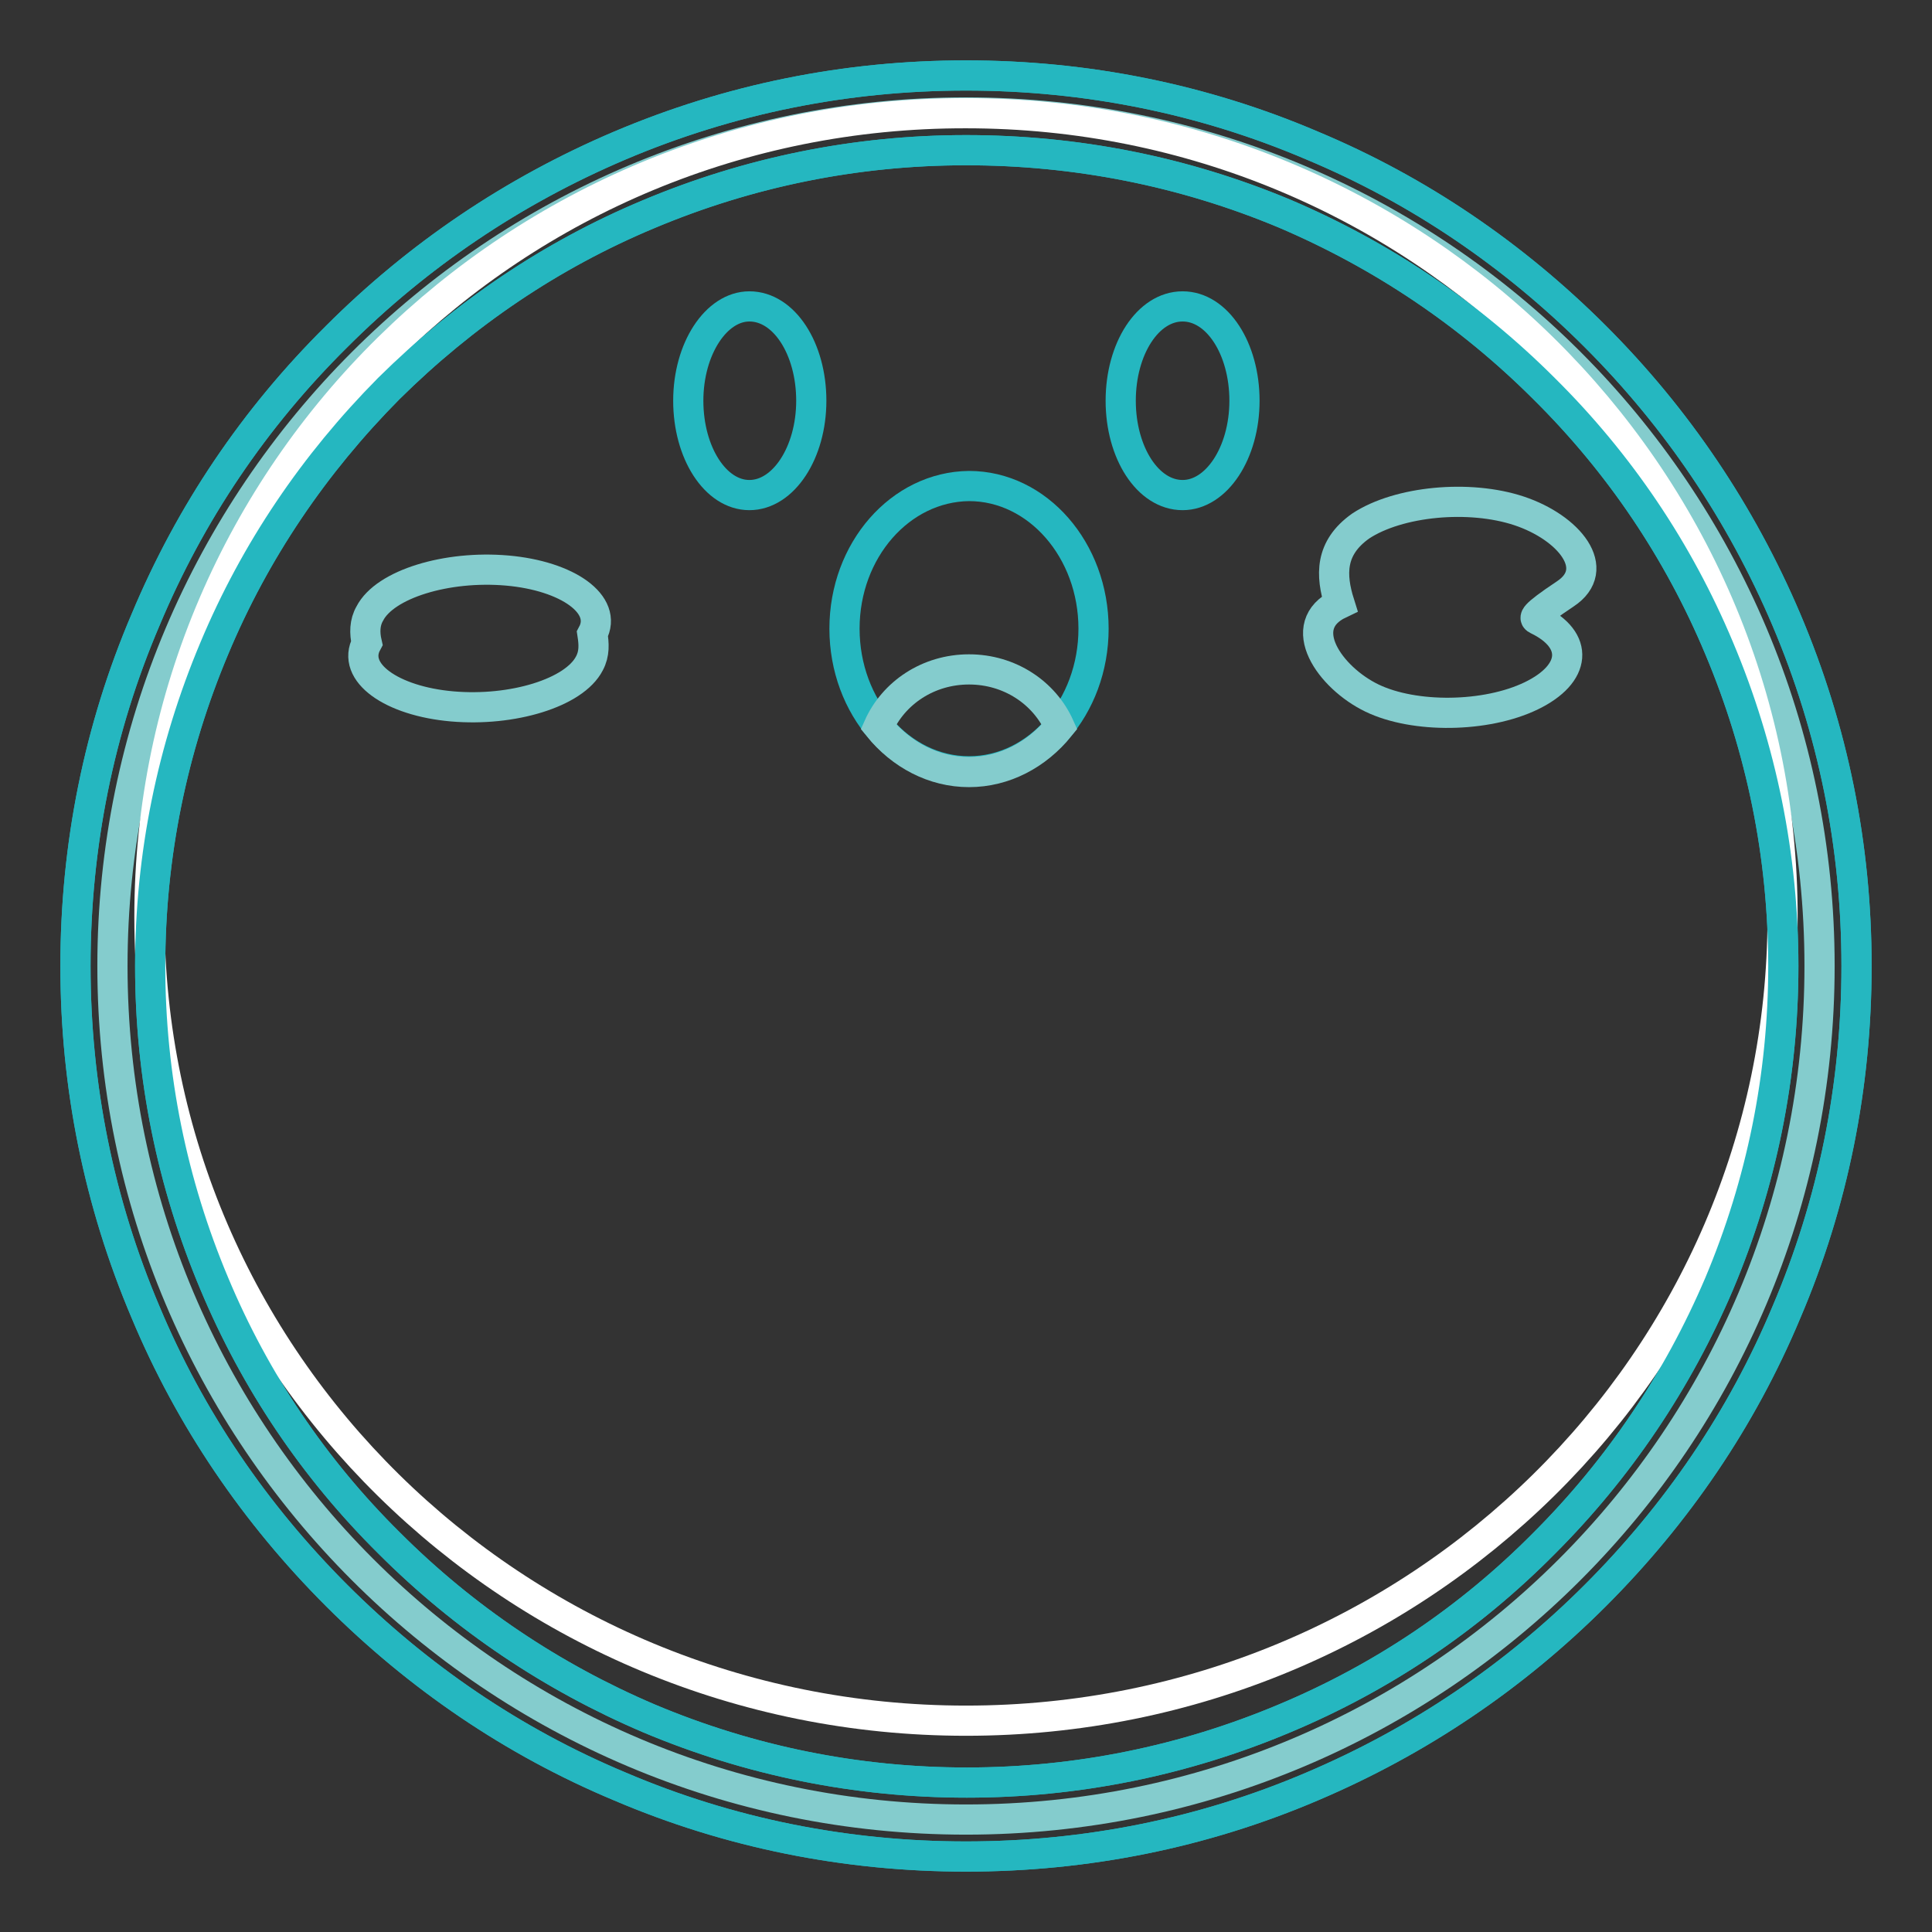
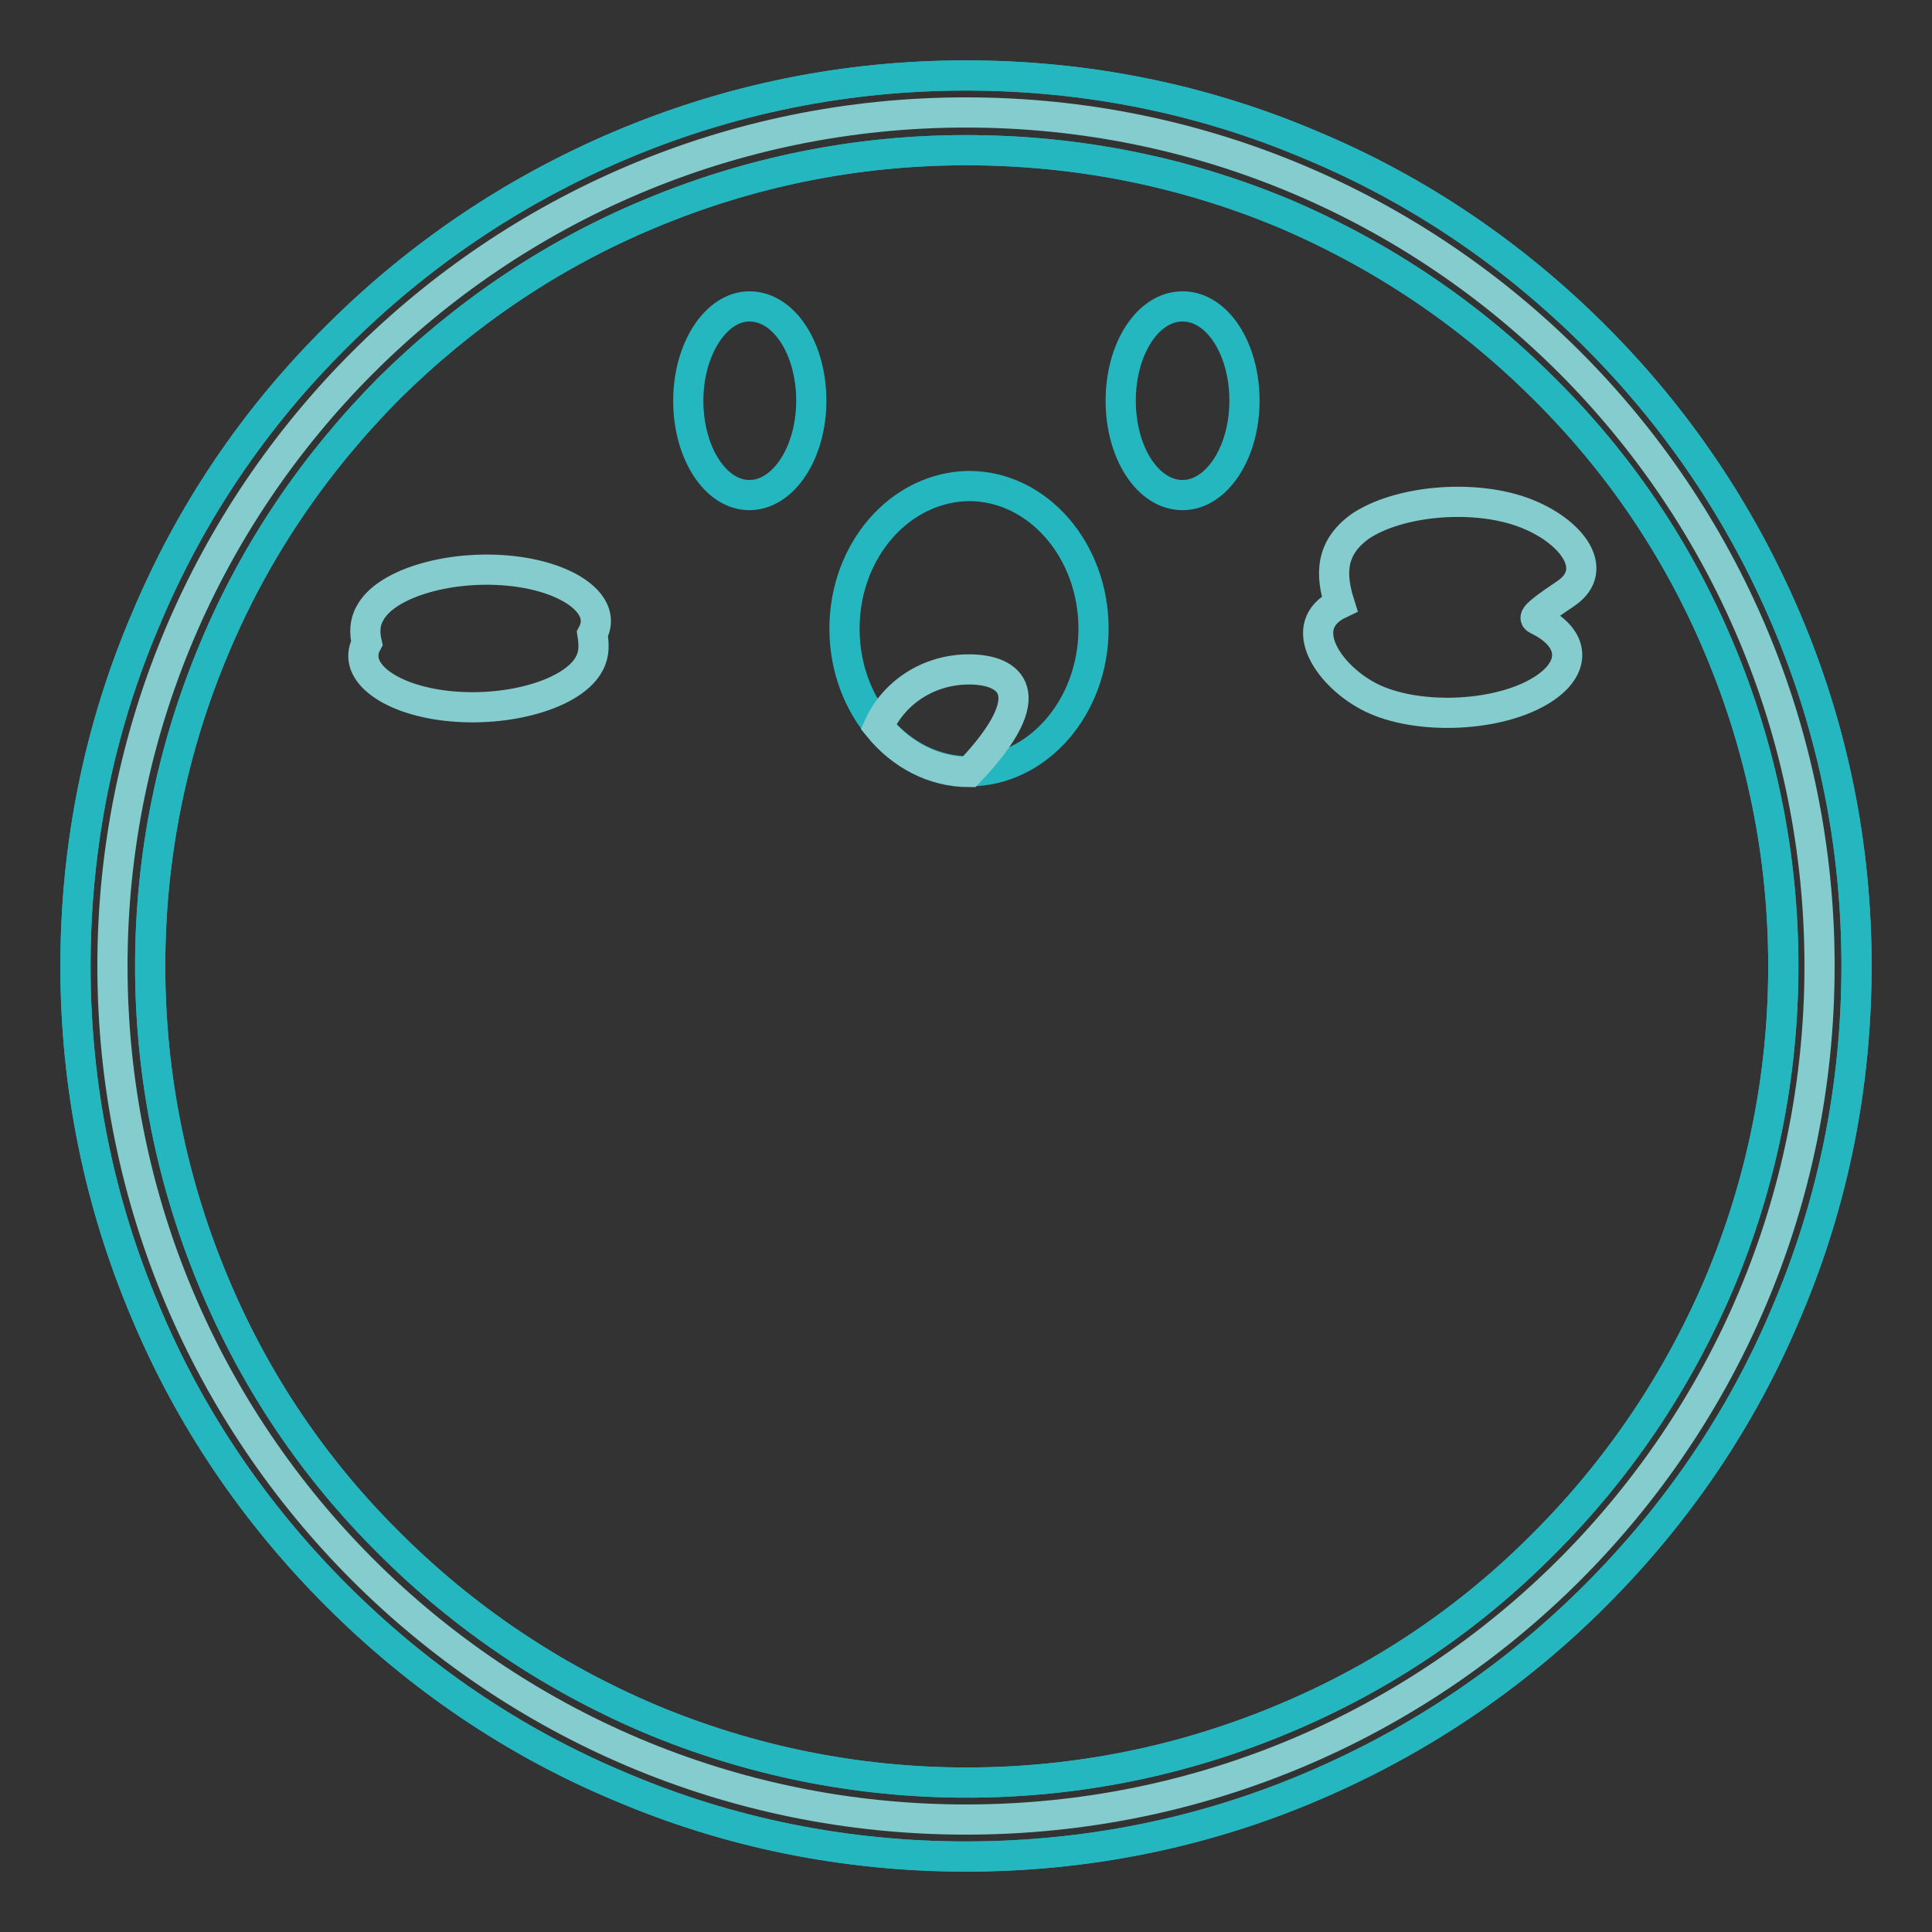
<svg xmlns="http://www.w3.org/2000/svg" version="1.1" x="0px" y="0px" viewBox="0 0 256 256" enable-background="new 0 0 256 256" xml:space="preserve">
  <rect x="0" y="0" width="256" height="256" fill="#333333" stroke="none" />
  <g>
    <path stroke-width="4" fill-opacity="0" stroke="#84cccd" d="M14.9,128c0,62.4,50.6,113.1,113.1,113.1c62.5,0,113.1-50.6,113.1-113.1l0,0c0-62.5-50.6-113.1-113.1-113.1 C65.6,14.9,14.9,65.6,14.9,128L14.9,128z" />
    <path stroke-width="4" fill-opacity="0" stroke="#25b7c0" d="M128,246c-15.9,0-31.4-3.1-45.9-9.3c-14.1-5.9-26.7-14.5-37.5-25.3S25.2,188,19.3,173.9 c-6.2-14.6-9.3-30-9.3-45.9c0-15.9,3.1-31.4,9.3-45.9C25.2,68,33.7,55.4,44.6,44.6C55.4,33.8,68,25.3,82.1,19.3 c14.6-6.2,30-9.3,45.9-9.3c15.9,0,31.4,3.1,45.9,9.3c14.1,5.9,26.7,14.5,37.5,25.3c10.8,10.8,19.3,23.4,25.3,37.5 c6.2,14.6,9.3,30,9.3,45.9c0,15.9-3.1,31.4-9.3,45.9c-5.9,14.1-14.5,26.7-25.3,37.5s-23.4,19.3-37.5,25.3 C159.4,242.9,143.9,246,128,246z M128,19.9c-14.6,0-28.8,2.9-42.1,8.5C73,33.8,61.5,41.6,51.5,51.5C41.6,61.5,33.8,73,28.4,85.9 c-5.6,13.3-8.5,27.5-8.5,42.1s2.9,28.8,8.5,42.1c5.4,12.9,13.2,24.5,23.2,34.4c9.9,9.9,21.5,17.7,34.4,23.2 c13.3,5.6,27.5,8.5,42.1,8.5c14.6,0,28.8-2.9,42.1-8.5c12.9-5.4,24.5-13.2,34.4-23.2c9.9-9.9,17.7-21.5,23.2-34.4 c5.6-13.3,8.5-27.5,8.5-42.1s-2.9-28.8-8.5-42.1c-5.4-12.9-13.2-24.5-23.2-34.4c-9.9-9.9-21.5-17.7-34.4-23.2 C156.8,22.7,142.6,19.9,128,19.9z" />
-     <path stroke-width="4" fill-opacity="0" stroke="#ffffff" d="M19.8,121.5C19.8,180.3,68.2,228,128,228c59.8,0,108.2-47.7,108.2-106.5c0,0,0,0,0,0 c0-58.8-48.5-106.5-108.2-106.5C68.2,14.9,19.8,62.6,19.8,121.5z" />
    <path stroke-width="4" fill-opacity="0" stroke="#25b7c0" d="M91.2,53.1c0,6.9,3.6,12.5,8.1,12.5s8.2-5.6,8.2-12.5c0,0,0,0,0,0c0-6.9-3.6-12.5-8.2-12.5 C94.9,40.6,91.2,46.2,91.2,53.1L91.2,53.1z" />
    <path stroke-width="4" fill-opacity="0" stroke="#25b7c0" d="M148.5,53.1c0,6.9,3.6,12.5,8.2,12.5c4.5,0,8.2-5.6,8.2-12.5c0-6.9-3.6-12.5-8.2-12.5 C152.1,40.6,148.5,46.2,148.5,53.1L148.5,53.1z" />
    <path stroke-width="4" fill-opacity="0" stroke="#25b7c0" d="M111.9,83.3c0,10.4,7.4,18.9,16.5,18.9c9.1,0,16.5-8.5,16.5-18.9c0-10.4-7.4-18.9-16.5-18.9 C119.3,64.5,111.9,72.9,111.9,83.3z" />
    <path stroke-width="4" fill-opacity="0" stroke="#84cccd" d="M48.6,85.2c-2.1,3.9,3.3,7.7,11.3,8.4c8,0.7,16.2-1.8,18.2-5.7c0.7-1.3,0.6-2.6,0.4-3.9 c2.1-3.9-3.3-7.7-11.3-8.4c-8-0.7-16.2,1.8-18.2,5.7C48.3,82.5,48.3,83.9,48.6,85.2z" />
    <path stroke-width="4" fill-opacity="0" stroke="#84cccd" d="M177.5,80c-6.1,2.9-1.3,9.8,4.3,12.5c5.6,2.7,15.1,2.6,21.1-0.3s6.4-7.4,0.8-10.1c-0.4-0.2-0.8-0.4,3.7-3.4 c5-3.3,0.5-8.8-6.1-11c-6.6-2.2-16-1.3-21,2C176.2,72.6,176.3,76.2,177.5,80z" />
    <path stroke-width="4" fill-opacity="0" stroke="#25b7c0" d="M128,246c-15.9,0-31.4-3.1-45.9-9.3c-14.1-5.9-26.7-14.5-37.5-25.3S25.2,188,19.3,173.9 c-6.2-14.6-9.3-30-9.3-45.9c0-15.9,3.1-31.4,9.3-45.9C25.2,68,33.7,55.4,44.6,44.6C55.4,33.8,68,25.3,82.1,19.3 c14.6-6.2,30-9.3,45.9-9.3c15.9,0,31.4,3.1,45.9,9.3c14.1,5.9,26.7,14.5,37.5,25.3c10.8,10.8,19.3,23.4,25.3,37.5 c6.2,14.6,9.3,30,9.3,45.9c0,15.9-3.1,31.4-9.3,45.9c-5.9,14.1-14.5,26.7-25.3,37.5s-23.4,19.3-37.5,25.3 C159.4,242.9,143.9,246,128,246z M128,19.9c-14.6,0-28.8,2.9-42.1,8.5C73,33.8,61.5,41.6,51.5,51.5C41.6,61.5,33.8,73,28.4,85.9 c-5.6,13.3-8.5,27.5-8.5,42.1s2.9,28.8,8.5,42.1c5.4,12.9,13.2,24.5,23.2,34.4c9.9,9.9,21.5,17.7,34.4,23.2 c13.3,5.6,27.5,8.5,42.1,8.5c14.6,0,28.8-2.9,42.1-8.5c12.9-5.4,24.5-13.2,34.4-23.2c9.9-9.9,17.7-21.5,23.2-34.4 c5.6-13.3,8.5-27.5,8.5-42.1s-2.9-28.8-8.5-42.1c-5.4-12.9-13.2-24.5-23.2-34.4c-9.9-9.9-21.5-17.7-34.4-23.2 C156.8,22.7,142.6,19.9,128,19.9z" />
-     <path stroke-width="4" fill-opacity="0" stroke="#84cccd" d="M128.4,88.7c-5.4,0-10,3.1-12,7.6c3,3.7,7.3,6,12,6c4.7,0,9-2.3,12-6C138.4,91.8,133.8,88.7,128.4,88.7z" />
+     <path stroke-width="4" fill-opacity="0" stroke="#84cccd" d="M128.4,88.7c-5.4,0-10,3.1-12,7.6c3,3.7,7.3,6,12,6C138.4,91.8,133.8,88.7,128.4,88.7z" />
  </g>
</svg>